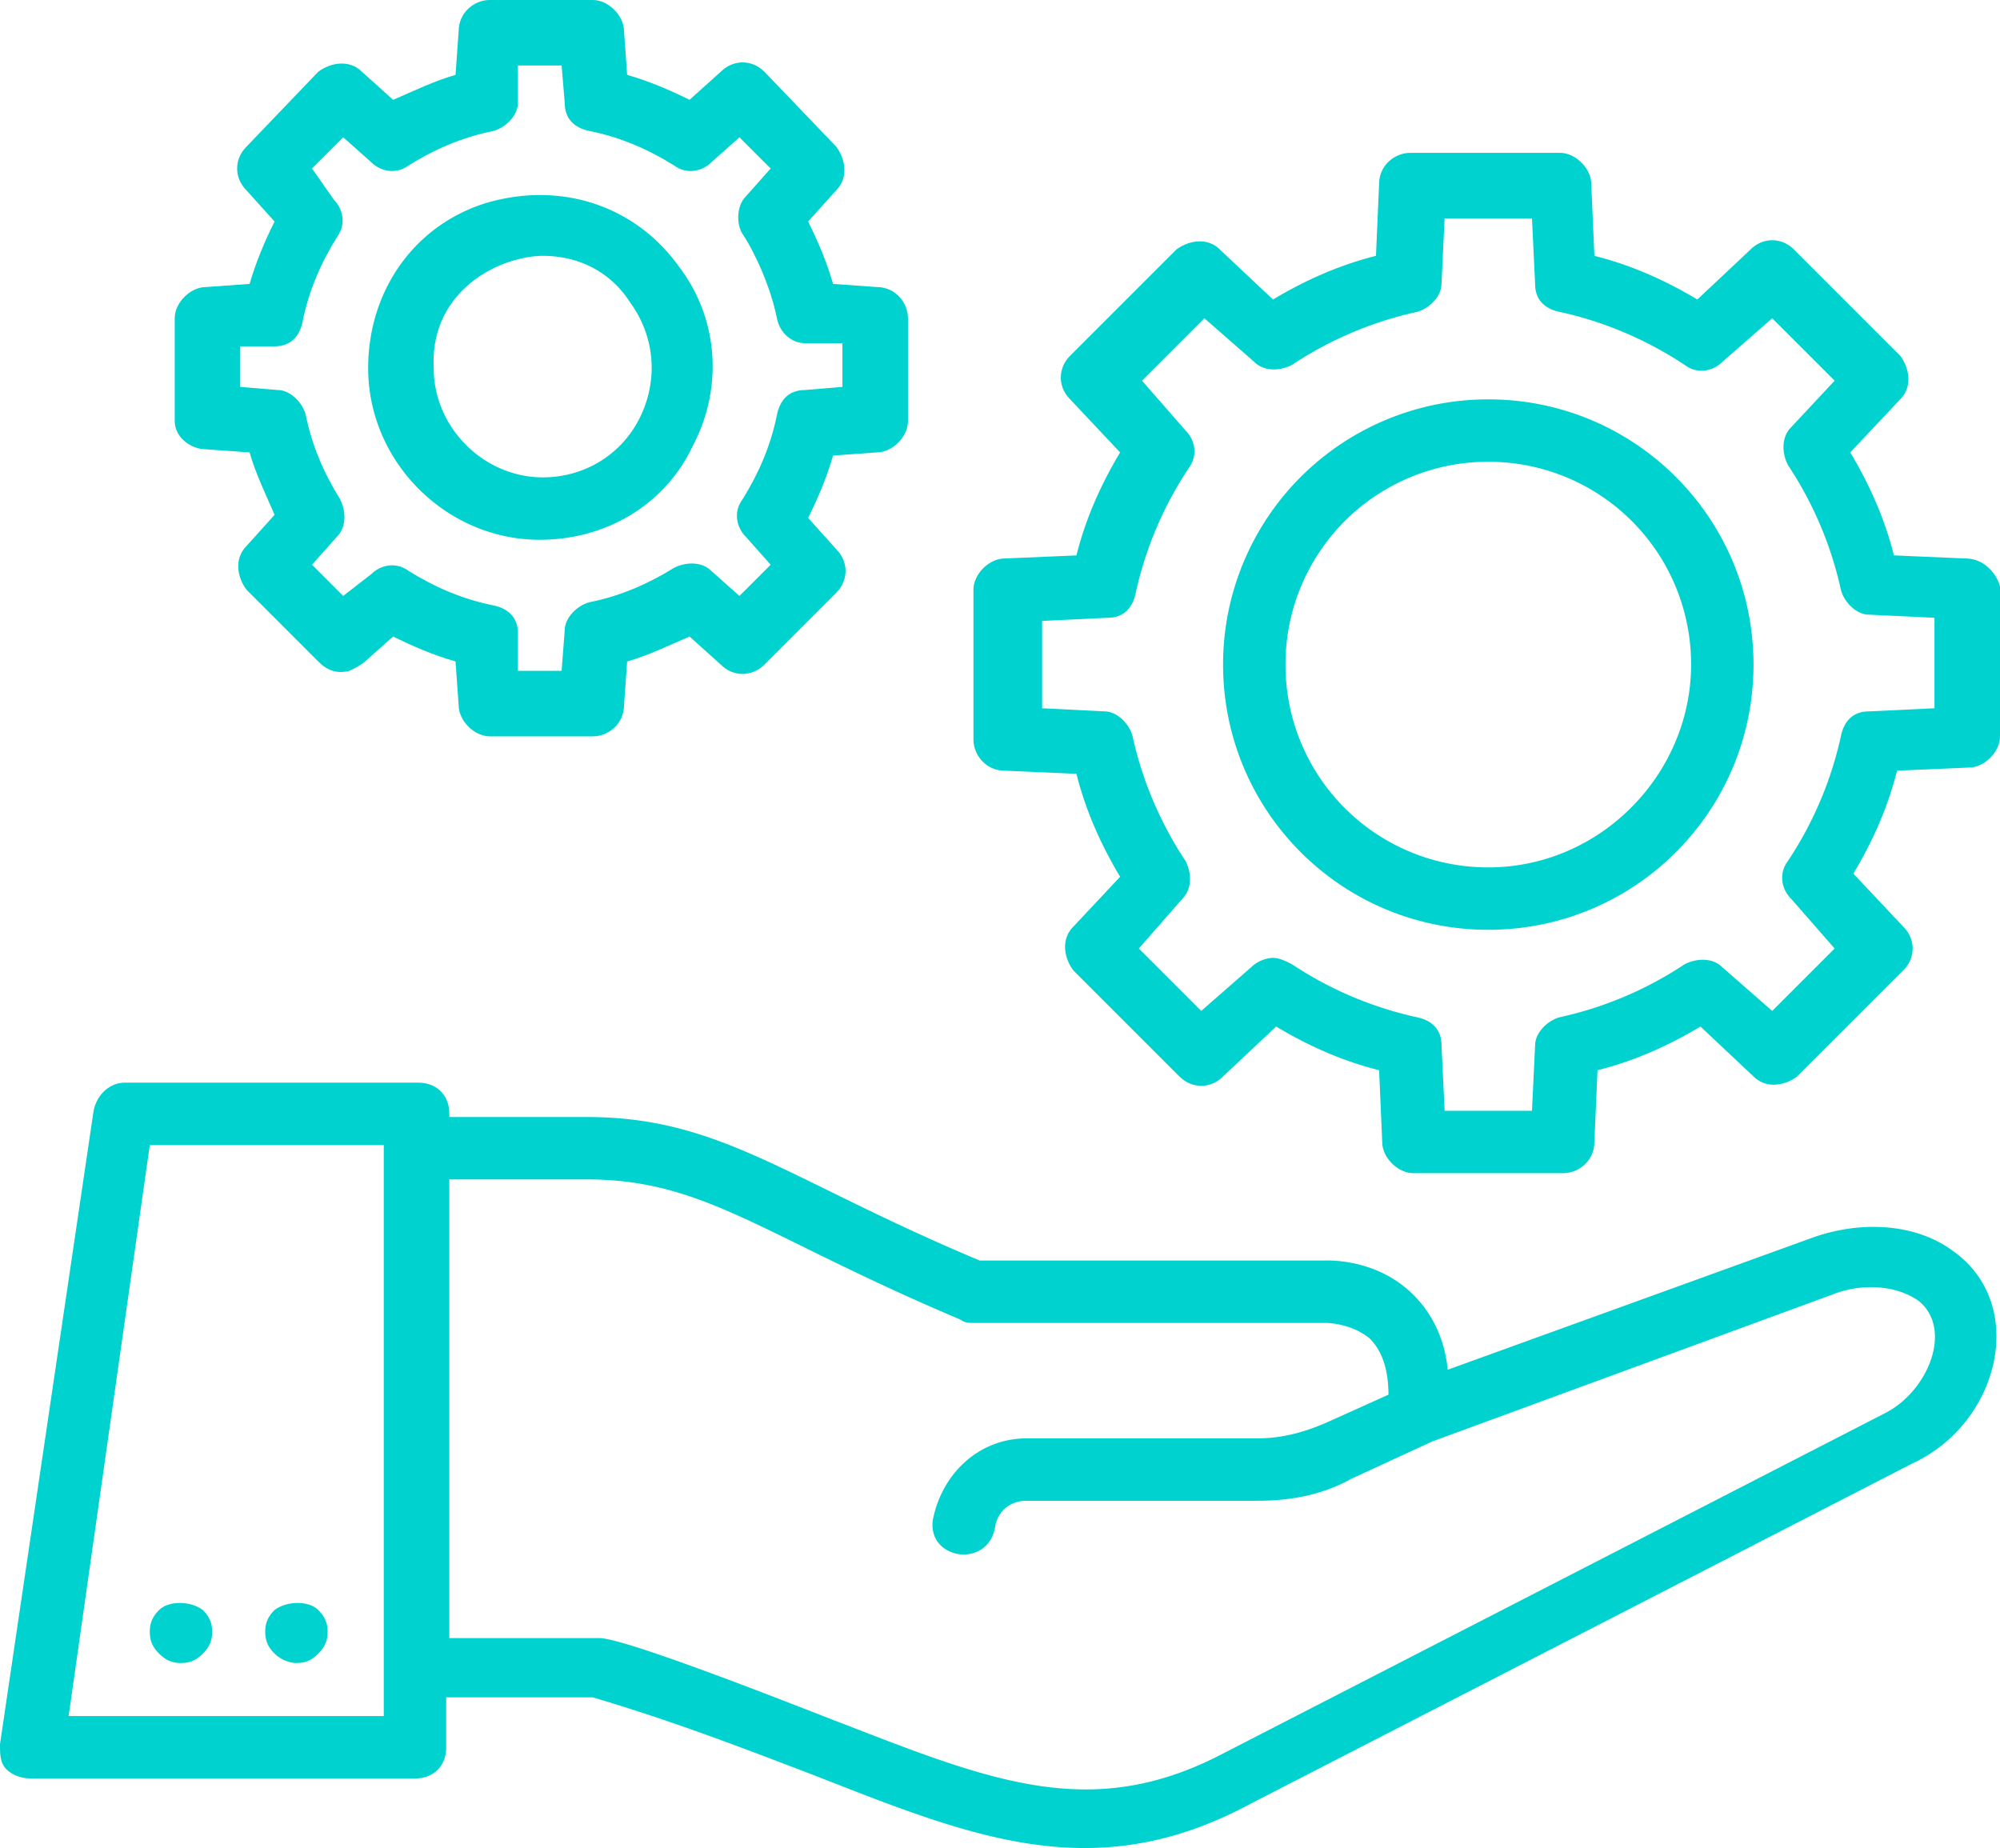
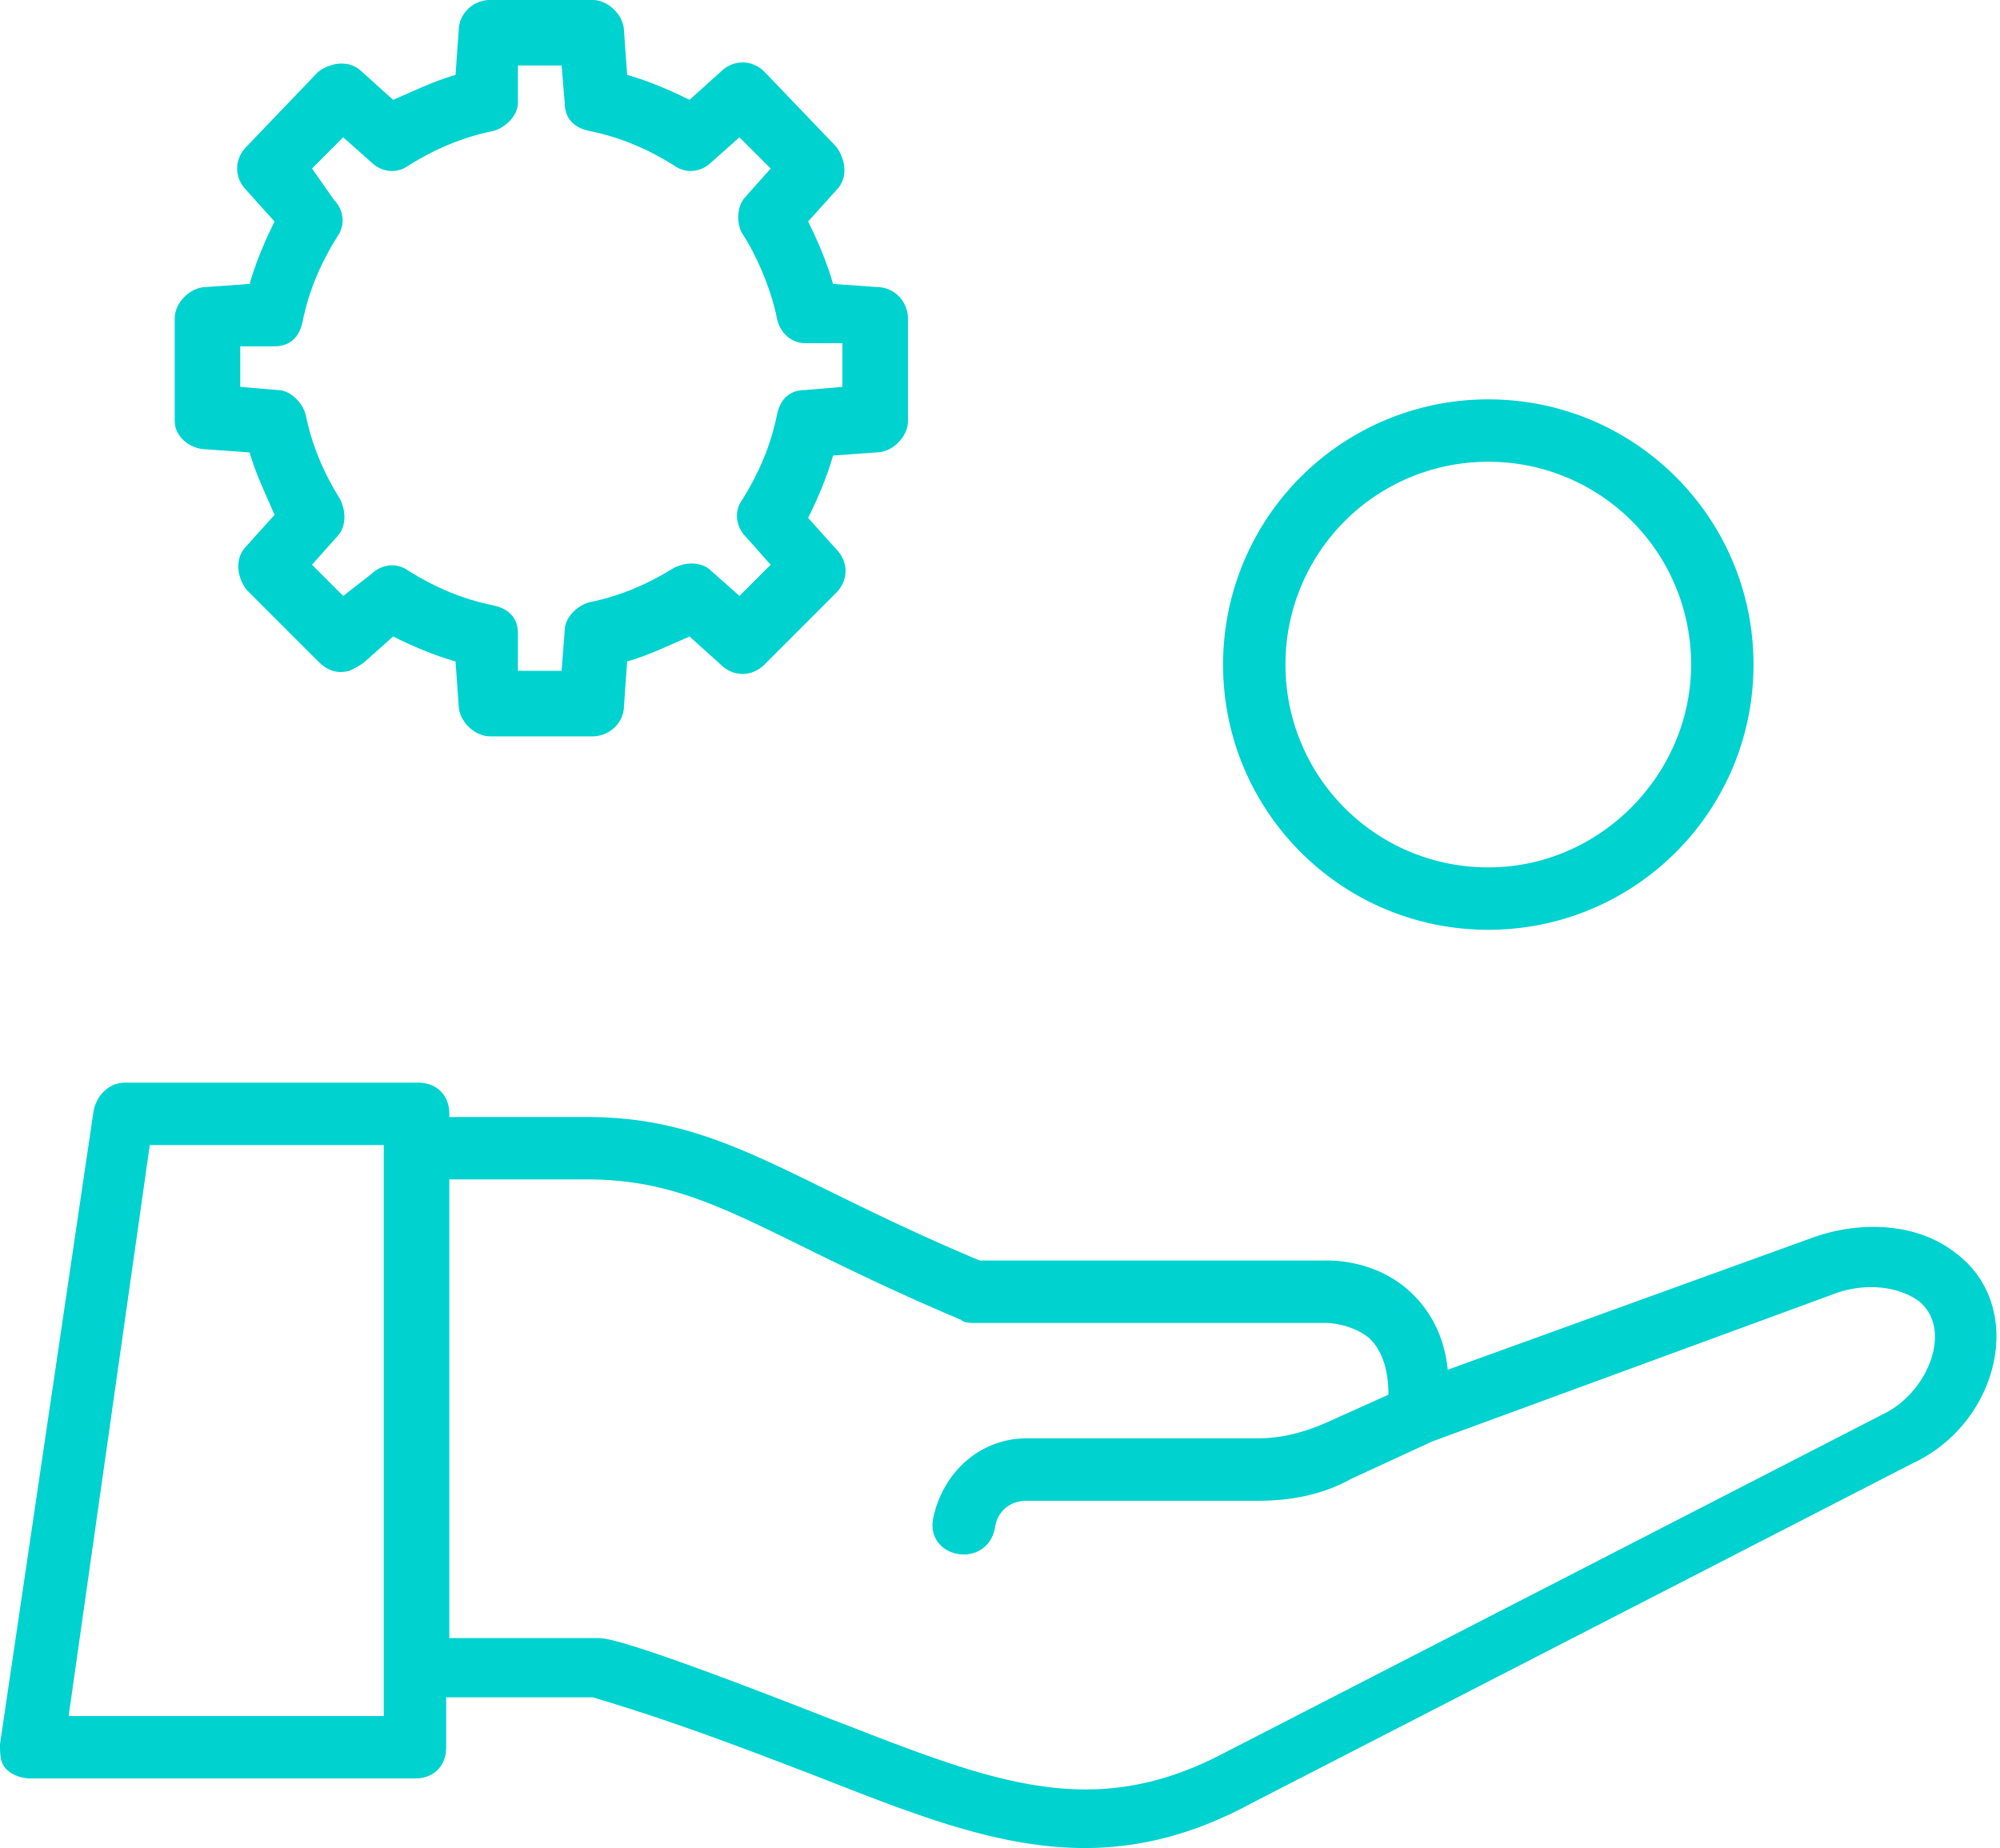
<svg xmlns="http://www.w3.org/2000/svg" width="98" height="90.553" viewBox="205 1540.715 98 90.553">
  <g data-name="Search results for Practical - Flaticon-3">
    <path d="m215.09 1562.73 2.14.153c.307 1.07.765 1.988 1.224 3.058l-1.376 1.529c-.612.611-.459 1.529 0 2.14l3.516 3.517c.459.458.918.611 1.53.458.305-.153.61-.305.764-.458l1.376-1.223c.917.458 1.987.917 3.057 1.223l.153 2.14c0 .764.765 1.529 1.53 1.529h5.044c.765 0 1.53-.612 1.53-1.529l.152-2.14c1.07-.306 1.988-.765 3.058-1.223l1.529 1.376c.611.611 1.529.611 2.14 0l3.516-3.517c.612-.611.612-1.529 0-2.14l-1.375-1.53c.458-.916.917-1.987 1.223-3.057l2.14-.153c.764 0 1.529-.764 1.529-1.529v-5.045c0-.764-.612-1.529-1.529-1.529l-2.14-.153c-.306-1.07-.765-2.14-1.223-3.057l1.375-1.53c.612-.61.46-1.528 0-2.14l-3.516-3.669c-.611-.611-1.529-.611-2.14 0l-1.53 1.376c-.916-.459-1.987-.917-3.057-1.223l-.153-2.14c0-.765-.764-1.53-1.529-1.53h-5.045c-.764 0-1.529.612-1.529 1.53l-.153 2.14c-1.07.306-1.987.764-3.057 1.223l-1.53-1.376c-.61-.611-1.528-.458-2.14 0l-3.516 3.67c-.612.611-.612 1.528 0 2.14l1.376 1.529c-.459.917-.917 1.987-1.223 3.057l-2.14.153c-.765 0-1.53.765-1.53 1.53v5.044c0 .765.765 1.376 1.53 1.376Zm1.53-5.045h1.834c.764 0 1.223-.459 1.376-1.223.306-1.529.917-2.905 1.682-4.128.458-.611.305-1.376-.153-1.834l-1.07-1.53 1.528-1.528 1.376 1.223c.46.459 1.224.611 1.835.153 1.223-.765 2.6-1.376 4.128-1.682.612-.153 1.223-.764 1.223-1.376v-1.835h2.14l.153 1.835c0 .764.459 1.223 1.223 1.376 1.53.306 2.905.917 4.128 1.682.612.458 1.376.306 1.835-.153l1.376-1.223 1.529 1.529-1.223 1.376c-.459.458-.459 1.376-.153 1.834.611.918 1.376 2.6 1.682 4.128.153.765.764 1.223 1.376 1.223h1.834v2.14l-1.834.154c-.765 0-1.223.458-1.376 1.223-.306 1.529-.918 2.904-1.682 4.128-.459.611-.306 1.376.153 1.834l1.223 1.376-1.529 1.529-1.376-1.223c-.459-.459-1.223-.459-1.835-.153-1.223.764-2.599 1.376-4.128 1.682-.611.153-1.223.764-1.223 1.376l-.153 1.987h-2.14v-1.834c0-.765-.459-1.223-1.223-1.376-1.529-.306-2.905-.918-4.128-1.682-.611-.459-1.376-.306-1.835.153l-1.376 1.07-1.528-1.529 1.223-1.376c.458-.458.458-1.223.153-1.834-.765-1.224-1.376-2.6-1.682-4.128-.153-.612-.765-1.223-1.376-1.223l-1.835-.153v-1.988h-.153Z" fill="#00d2cf" fill-rule="evenodd" data-name="Path 116" />
-     <path d="M231.45 1567.164c3.21 0 6.115-1.682 7.49-4.586 1.53-2.905 1.224-6.269-.61-8.715-2.141-3.058-5.81-4.28-9.48-3.21-3.516 1.07-5.81 4.28-5.81 8.102 0 4.587 3.823 8.41 8.41 8.41Zm-1.53-13.607c.46-.153 1.07-.306 1.682-.306 1.529 0 3.21.612 4.281 2.294 1.223 1.681 1.376 3.822.459 5.657-.918 1.834-2.752 2.904-4.74 2.904-2.905 0-5.35-2.446-5.35-5.35-.154-2.905 1.834-4.587 3.668-5.199Zm71.398 14.524-3.516-.152c-.459-1.835-1.223-3.517-2.14-5.046l2.446-2.599c.611-.611.458-1.529 0-2.14l-5.198-5.198c-.612-.612-1.53-.612-2.14 0l-2.6 2.446c-1.529-.917-3.21-1.682-5.045-2.14l-.153-3.517c0-.764-.765-1.529-1.529-1.529h-7.338c-.765 0-1.53.612-1.53 1.53l-.152 3.515c-1.835.46-3.517 1.224-5.045 2.14l-2.6-2.445c-.611-.612-1.528-.459-2.14 0l-5.198 5.198c-.612.611-.612 1.529 0 2.14l2.446 2.6c-.917 1.528-1.682 3.21-2.14 5.045l-3.517.152c-.764 0-1.529.765-1.529 1.53v7.338c0 .764.612 1.529 1.53 1.529l3.516.153c.458 1.834 1.223 3.516 2.14 5.045l-2.293 2.446c-.612.612-.459 1.529 0 2.14l5.198 5.198c.611.612 1.529.612 2.14 0l2.6-2.446c1.528.918 3.21 1.682 5.045 2.14l.153 3.517c0 .765.764 1.529 1.528 1.529h7.339c.764 0 1.529-.612 1.529-1.529l.153-3.516c1.834-.459 3.516-1.223 5.045-2.14l2.599 2.445c.612.612 1.529.46 2.14 0l5.199-5.198c.611-.611.611-1.528 0-2.14l-2.447-2.6c.918-1.528 1.682-3.21 2.14-5.044l3.517-.153c.765 0 1.529-.765 1.529-1.53v-7.338c-.153-.611-.764-1.376-1.682-1.376Zm-1.529 7.339-3.21.153c-.765 0-1.223.458-1.376 1.223a18.035 18.035 0 0 1-2.6 6.115c-.458.612-.305 1.376.154 1.835l2.14 2.446-3.058 3.058-2.446-2.14c-.459-.46-1.223-.46-1.835-.153a18.035 18.035 0 0 1-6.115 2.599c-.611.153-1.223.764-1.223 1.376l-.153 3.21h-4.28l-.154-3.21c0-.765-.458-1.223-1.223-1.376a18.035 18.035 0 0 1-6.115-2.6c-.306-.152-.612-.305-.917-.305-.306 0-.765.153-1.07.458l-2.447 2.14-3.058-3.057 2.14-2.446c.46-.459.46-1.223.154-1.835a18.035 18.035 0 0 1-2.6-6.115c-.152-.612-.764-1.223-1.375-1.223l-3.058-.153v-4.28l3.21-.154c.765 0 1.224-.458 1.377-1.223a18.035 18.035 0 0 1 2.599-6.115c.458-.612.305-1.376-.153-1.835l-2.14-2.446 3.057-3.058 2.446 2.14c.459.46 1.223.46 1.835.153a18.035 18.035 0 0 1 6.115-2.599c.612-.152 1.223-.764 1.223-1.376l.153-3.21h4.281l.153 3.21c0 .765.459 1.224 1.223 1.376 2.14.46 4.28 1.376 6.115 2.6.612.458 1.376.305 1.835-.153l2.446-2.14 3.058 3.057-2.14 2.293c-.459.459-.459 1.223-.153 1.835a18.035 18.035 0 0 1 2.599 6.115c.153.612.764 1.223 1.376 1.223l3.21.153v4.434Z" fill="#00d2cf" fill-rule="evenodd" data-name="Path 117" />
    <path d="M277.927 1560.284a12.984 12.984 0 0 0-12.996 12.996c0 7.185 5.81 12.995 12.996 12.995 7.185 0 12.995-5.81 12.995-12.995 0-7.186-5.81-12.996-12.995-12.996Zm0 22.933a9.918 9.918 0 0 1-9.938-9.937 9.918 9.918 0 0 1 9.938-9.938 9.918 9.918 0 0 1 9.937 9.938c0 5.35-4.433 9.937-9.937 9.937Zm22.78 18.805c-1.835-1.376-4.587-1.529-7.033-.611l-17.735 6.42c-.153-1.528-.764-2.751-1.682-3.668-1.834-1.835-4.28-1.682-4.433-1.682h-16.818c-9.479-3.975-12.69-7.033-19.263-7.033h-6.727v-.153c0-.917-.612-1.529-1.53-1.529h-14.37c-.765 0-1.377.612-1.53 1.376L205 1626.178c0 .459 0 .917.306 1.223.306.306.764.459 1.223.459h18.805c.917 0 1.529-.612 1.529-1.529v-2.446h7.185c4.128 1.223 7.645 2.599 10.855 3.822 7.797 3.058 13.76 5.504 21.404 1.376l32.412-16.665c4.281-1.987 5.657-7.797 1.988-10.396Zm-76.902 22.78h-15.442l3.976-27.978h11.466V1624.802Zm73.538-14.83-32.412 16.665c-6.42 3.363-11.313 1.376-18.805-1.53-1.223-.458-10.396-4.127-11.772-4.127h-7.338v-22.474h6.727c5.81 0 8.561 2.752 18.346 6.88.153.152.459.152.611.152h17.277s1.223 0 2.14.765c.612.611.917 1.529.917 2.752l-3.057 1.376c-1.07.459-2.14.764-3.364.764H255.3c-2.294 0-4.128 1.682-4.587 3.975-.306 1.988 2.752 2.446 3.058.306.153-.764.764-1.223 1.529-1.223h11.313c1.682 0 3.21-.306 4.587-1.07l3.975-1.835 19.57-7.185c1.528-.612 3.21-.46 4.28.305 1.682 1.376.459 4.434-1.682 5.504Z" fill="#00d2cf" fill-rule="evenodd" data-name="Path 118" />
-     <path d="M218.454 1619.604c-.306.306-.459.612-.459 1.07 0 .459.153.765.459 1.07.306.306.764.46 1.07.46.459 0 .765-.154 1.07-.46.306-.305.459-.611.459-1.07 0-.458-.153-.764-.459-1.07-.458-.459-1.528-.459-2.14 0Zm-5.657 0c-.306.306-.458.612-.458 1.07 0 .459.152.765.458 1.07.306.306.612.46 1.07.46.46 0 .765-.154 1.07-.46.306-.305.46-.611.46-1.07 0-.458-.154-.764-.46-1.07-.61-.459-1.681-.459-2.14 0Z" fill="#00d2cf" fill-rule="evenodd" data-name="Path 119" />
  </g>
</svg>